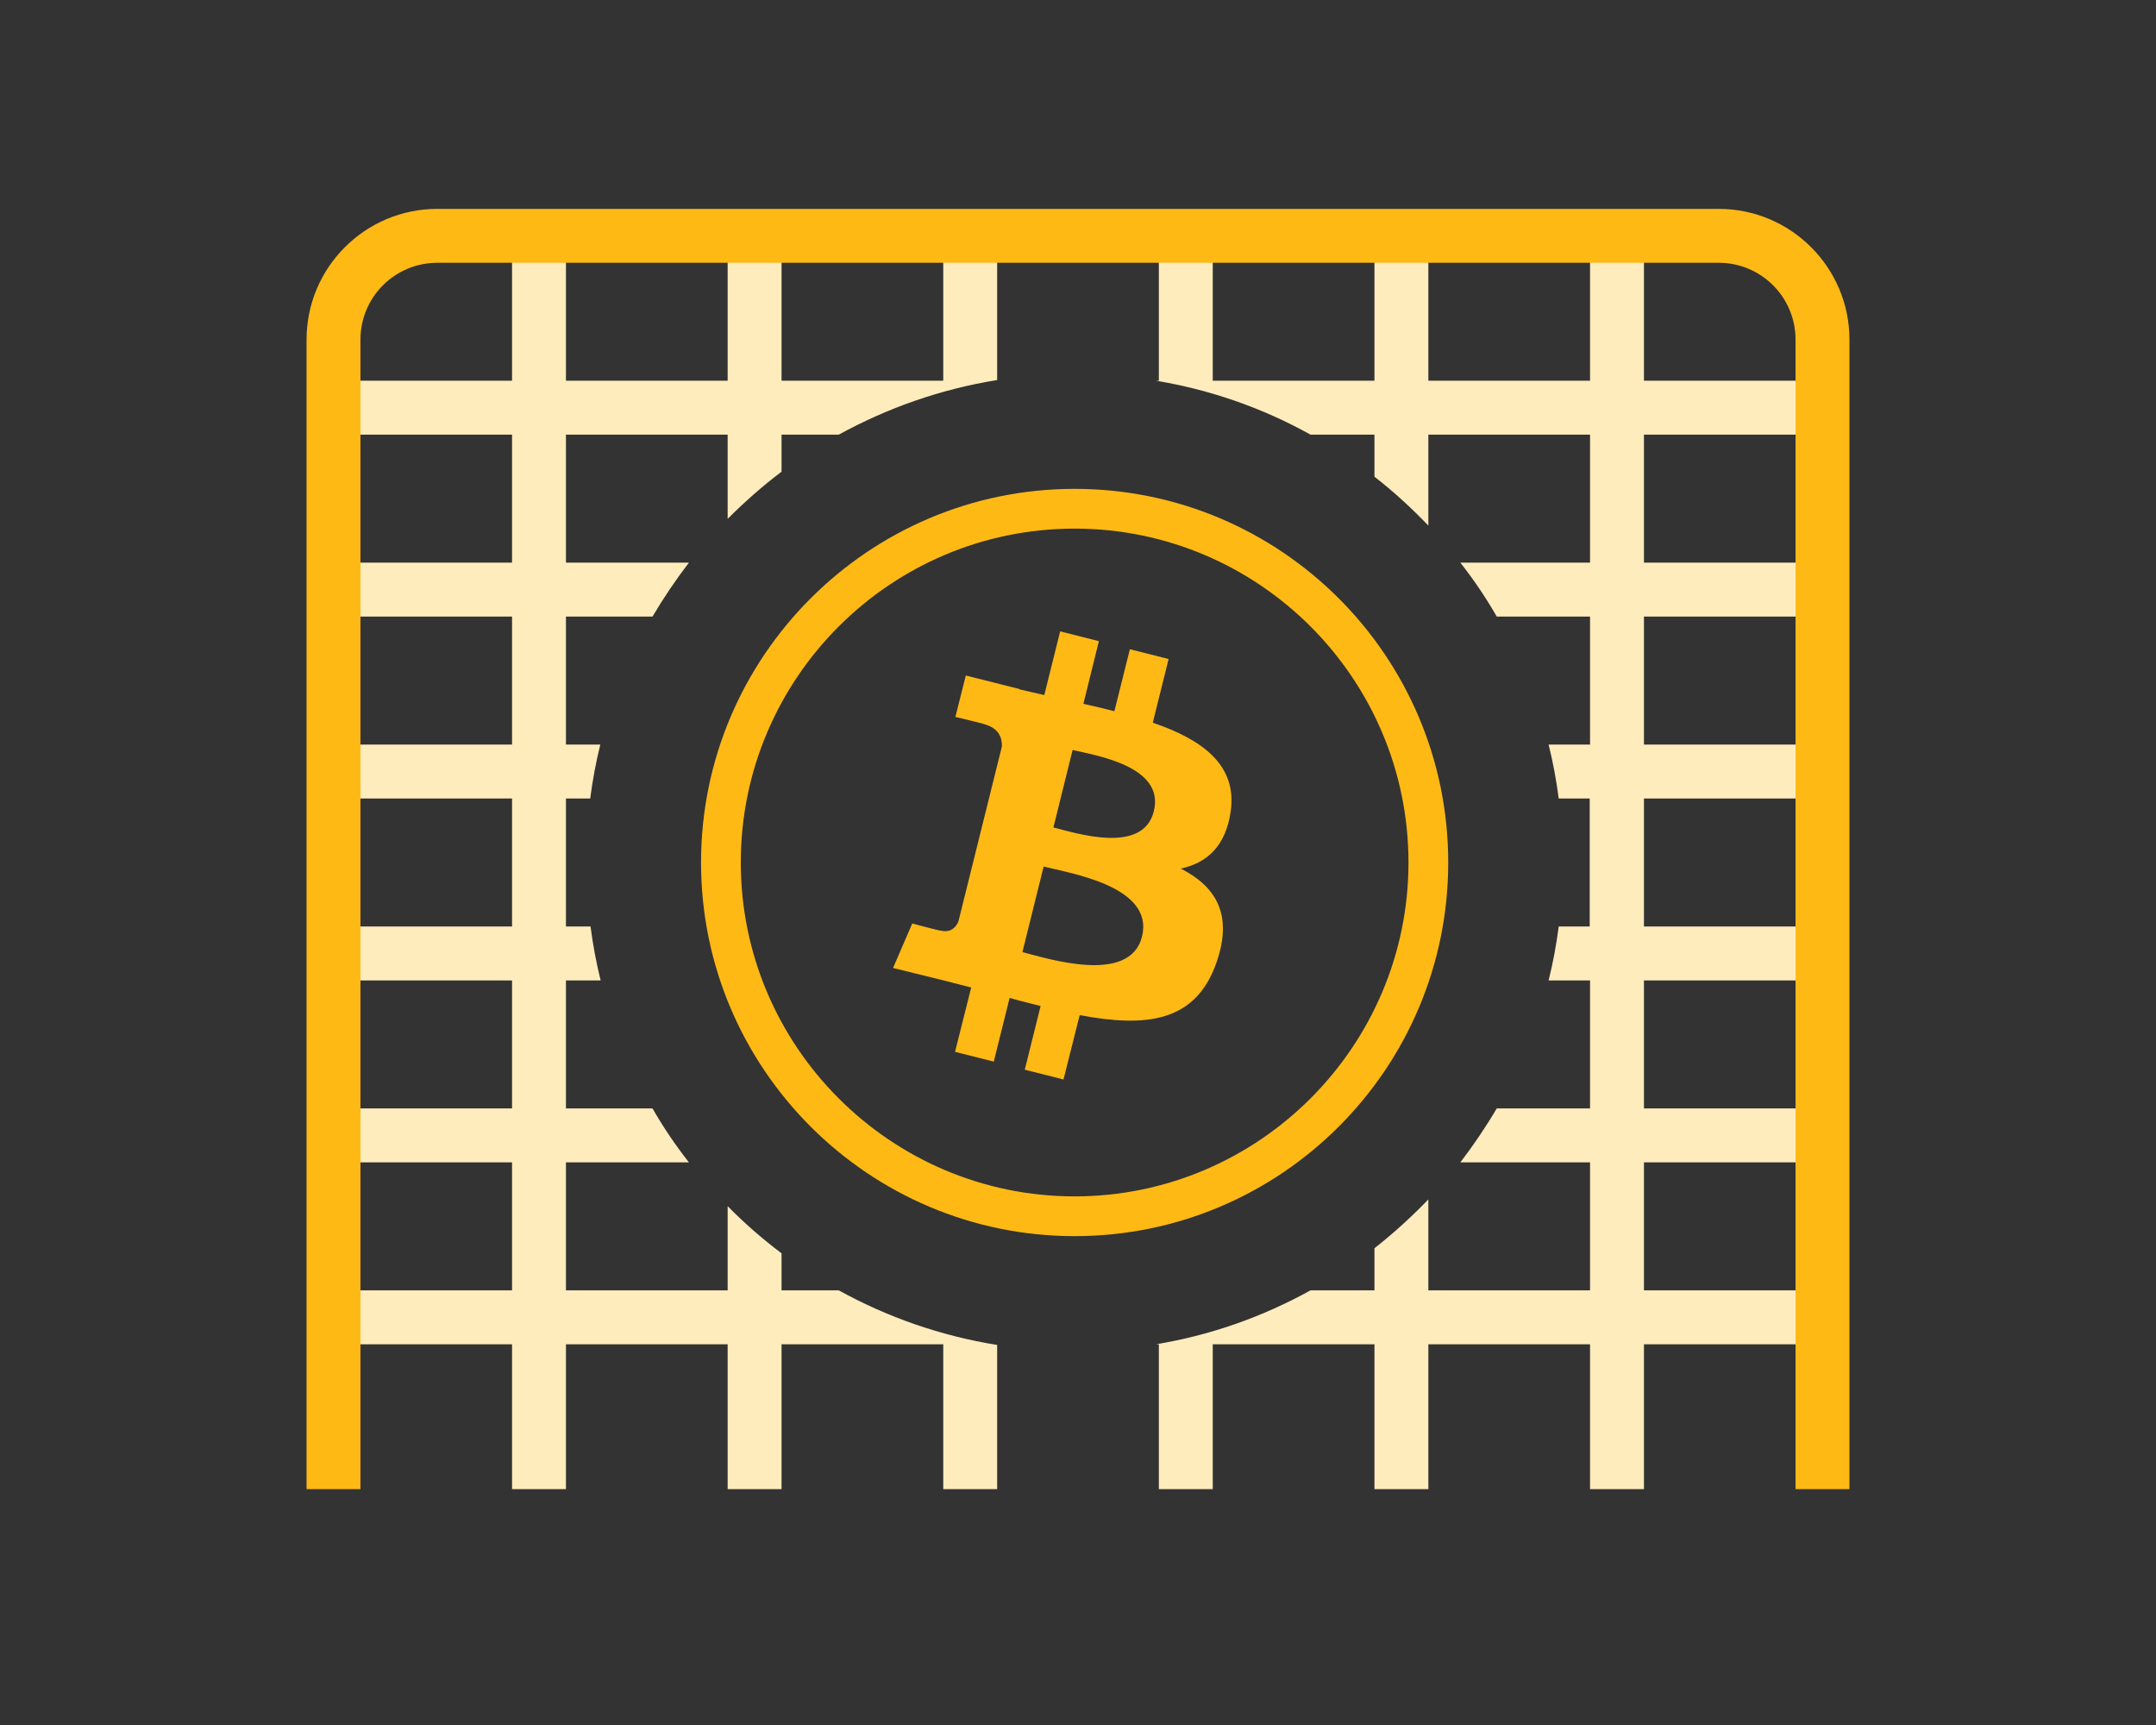
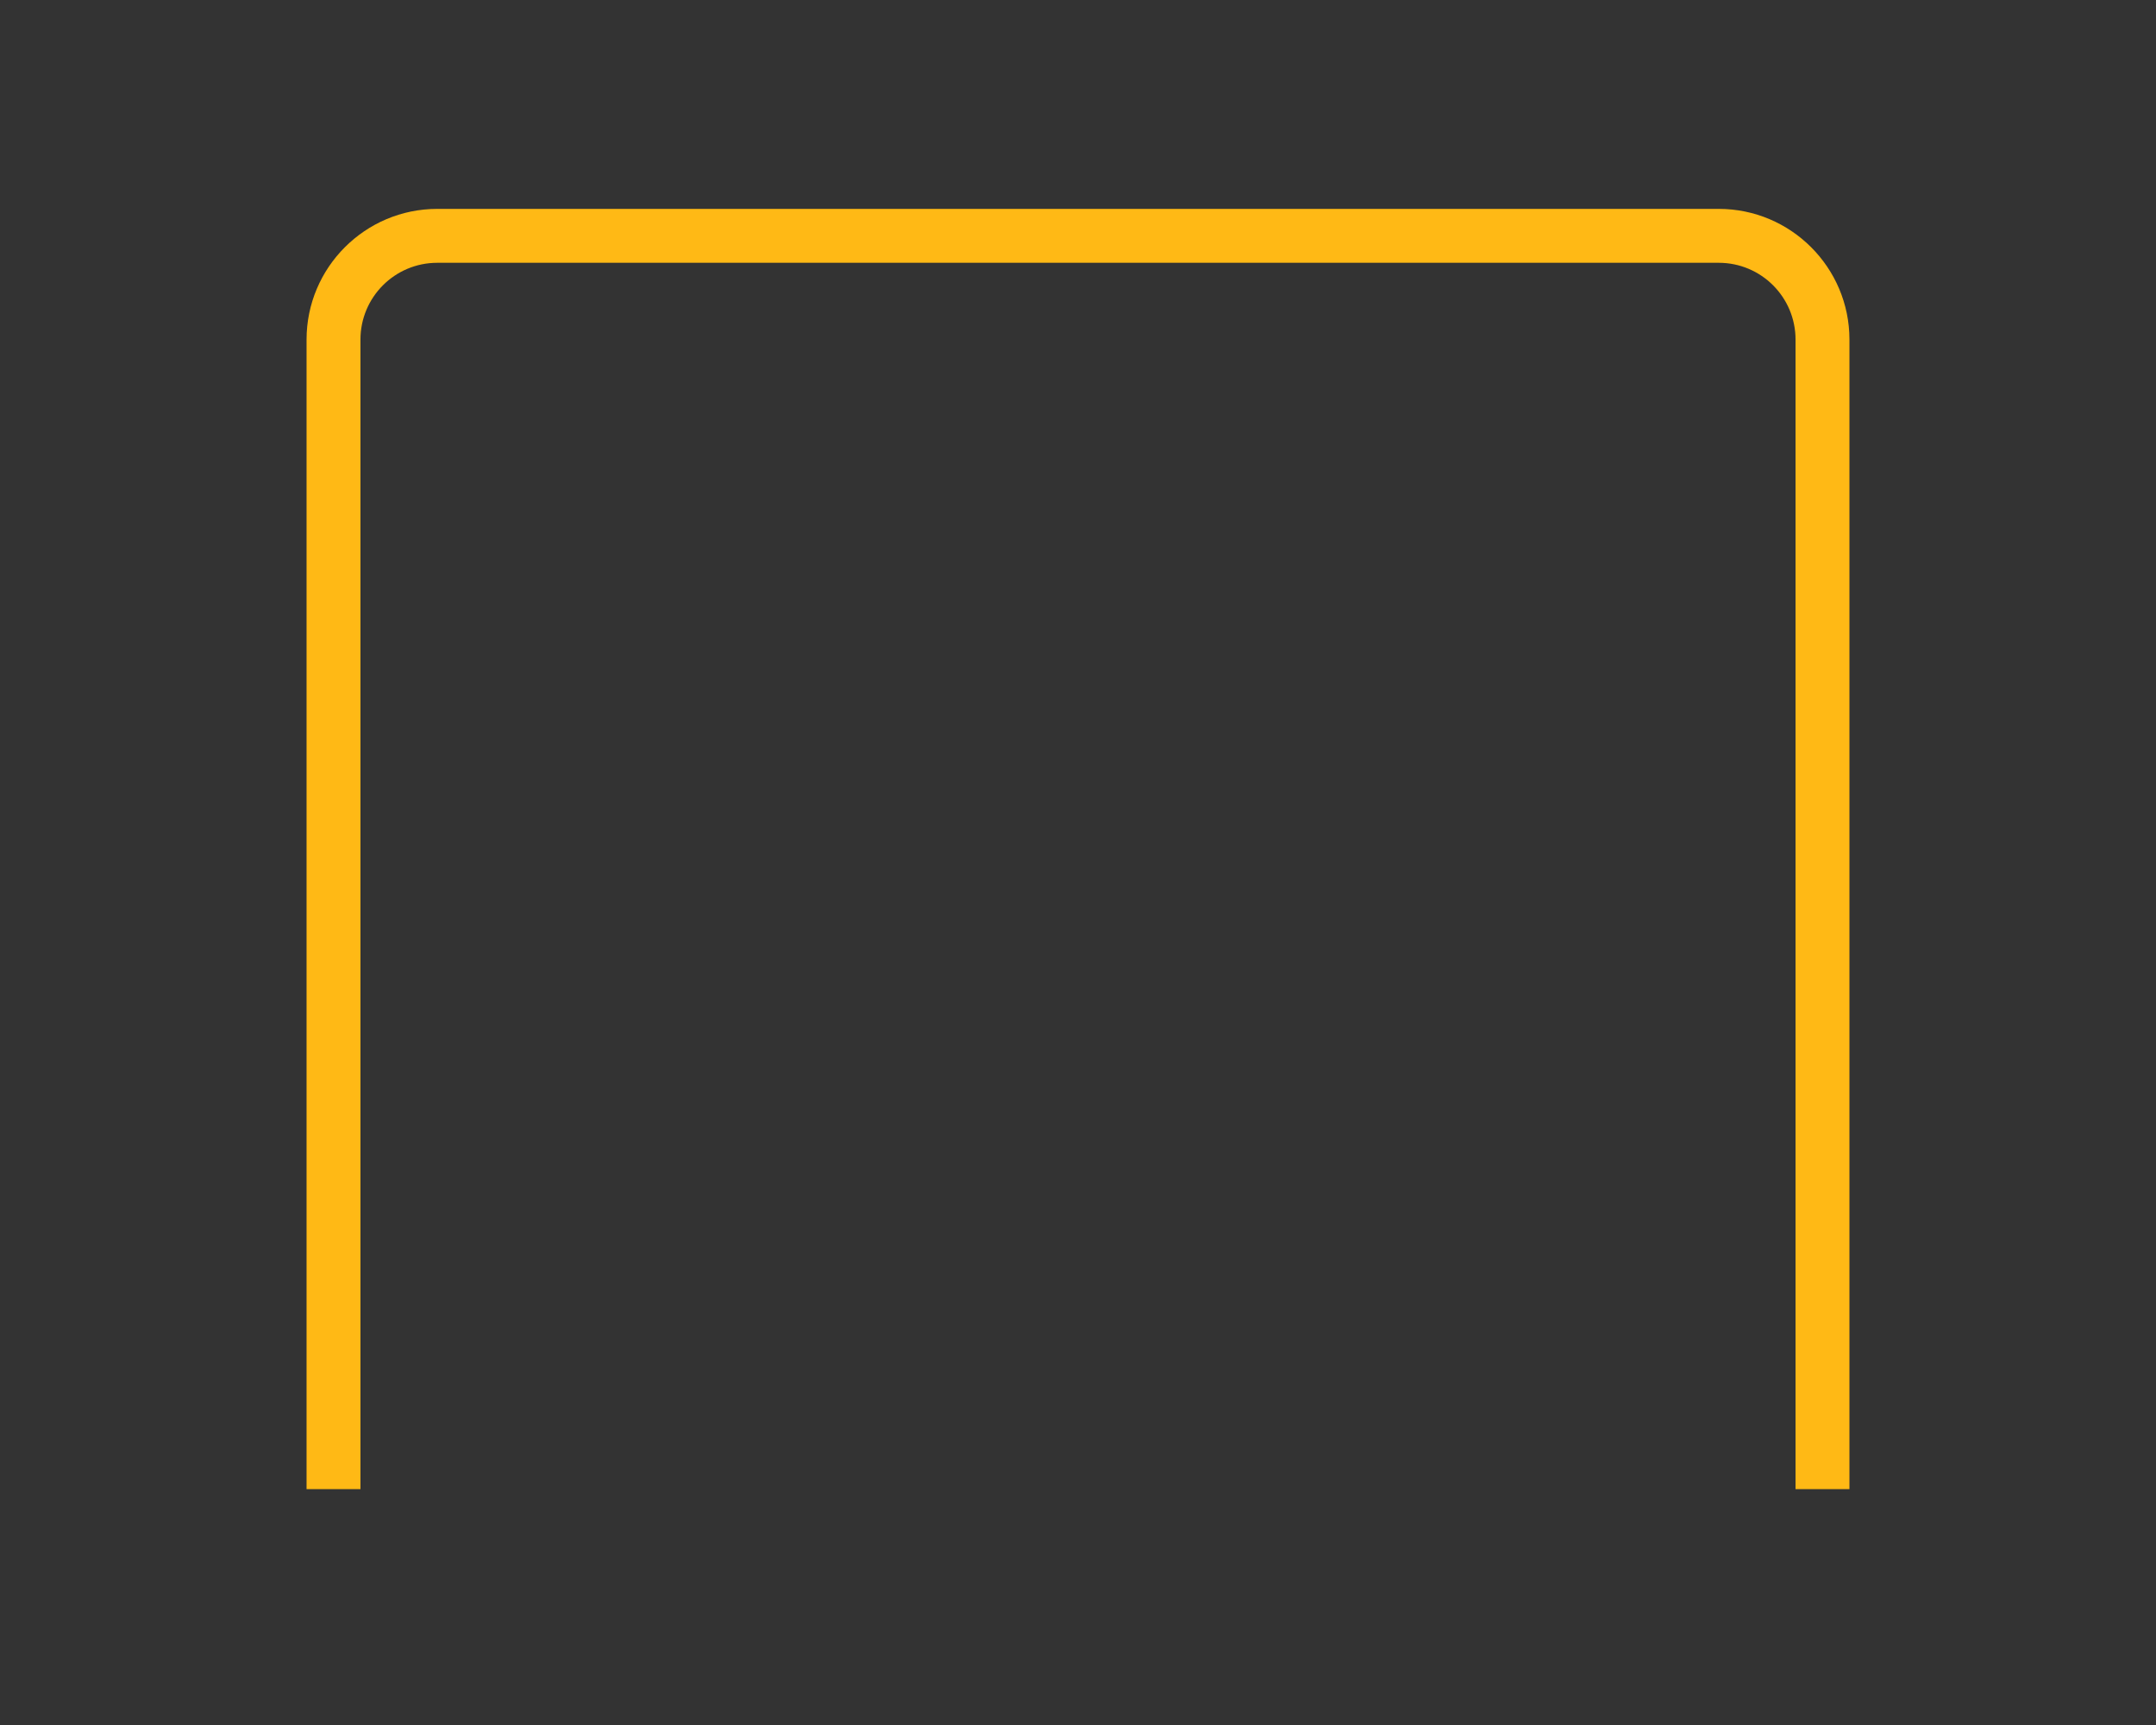
<svg xmlns="http://www.w3.org/2000/svg" version="1.1" id="レイヤー_1" x="0px" y="0px" viewBox="0 0 640 512" style="enable-background:new 0 0 640 512;" xml:space="preserve">
  <rect x="0" y="0" width="640" height="512" fill="#333333" stroke="none" />
  <style type="text/css">
	.st0{fill:#FFECBD;}
	.st1{fill:#FFB915;}
	.st2{fill:none;}
</style>
  <g>
    <g>
-       <path class="st0" d="M541,129v-16h-53V70h-16v43h-48V70h-16v43h-48V70h-16v43h-0.9c16.4,2.7,31.9,8.2,45.9,16h19v12.5    c5.7,4.4,11,9.3,16,14.5v-27h48v38h-38.5c4,5.1,7.6,10.4,10.8,16H472v38h-12.3c1.3,5.2,2.3,10.6,3,16h9.2v38h-9.2    c-0.7,5.4-1.7,10.8-3,16H472v38h-27.7c-3.3,5.6-6.9,10.9-10.8,16H472v38h-48v-27c-5,5.2-10.3,10-16,14.5V383h-19    c-14.1,7.8-29.5,13.3-45.9,16h0.9v43h16v-43h48v43h16v-43h48v43h16v-43h53v-16h-53v-38h53v-16h-53v-38h53v-16h-53v-38h53v-16h-53    v-38h53v-16h-53v-38H541z" />
-       <path class="st0" d="M249,383h-17v-11c-5.7-4.3-11-8.9-16-14v25h-48v-38h36.5c-4-5.1-7.6-10.4-10.8-16H168v-38h10.3    c-1.3-5.2-2.3-10.6-3-16H168v-38h7.2c0.7-5.4,1.7-10.8,3-16H168v-38h25.7c3.3-5.6,6.9-10.9,10.8-16H168v-38h48v25    c5-5,10.3-9.7,16-14v-11h17c14.4-7.9,30.2-13.5,47-16.2V70h-16v43h-48V70h-16v43h-48V70h-16v43H99v16h53v38H99v16h53v38H99v16h53    v38H99v16h53v38H99v16h53v38H99v16h53v43h16v-43h48v43h16v-43h48v43h16v-42.8C279.2,396.5,263.3,390.9,249,383z" />
-     </g>
+       </g>
    <path class="st1" d="M549,442h-16V100.8c0-12.6-10.2-22.8-22.8-22.8H129.8c-12.6,0-22.8,10.2-22.8,22.8V442H91V100.8   C91,79.4,108.4,62,129.8,62h380.4c21.4,0,38.8,17.4,38.8,38.8V442z" />
  </g>
-   <rect class="st2" width="640" height="512" />
  <g>
-     <path class="st1" d="M319,366.9c-61.2,0-110.9-49.8-110.9-110.9S257.8,145.1,319,145.1S429.9,194.8,429.9,256   S380.2,366.9,319,366.9z M319,156.9c-54.7,0-99.1,44.5-99.1,99.1s44.5,99.1,99.1,99.1s99.1-44.5,99.1-99.1S373.7,156.9,319,156.9z" />
    <g>
      <g>
-         <path class="st1" d="M365.3,241c2.1-14-8.5-21.5-23.1-26.5l4.7-18.9l-11.5-2.9l-4.6,18.4c-3-0.8-6.1-1.5-9.2-2.2l4.6-18.6     l-11.5-2.9l-4.7,18.9c-2.5-0.6-5-1.1-7.4-1.7v-0.1l-15.9-4l-3.1,12.3c0,0,8.5,2,8.4,2.1c4.7,1.2,5.5,4.3,5.4,6.7     c-12.9,51.9,0,0-12.9,51.9c-0.6,1.4-2,3.5-5.3,2.7c0.1,0.2-8.4-2.1-8.4-2.1l-5.7,13.2l15,3.7c2.8,0.7,5.5,1.4,8.2,2.1l-4.8,19.1     l11.5,2.9l4.7-18.9c3.1,0.9,6.2,1.6,9.2,2.4l-4.7,18.9l11.5,2.9l4.8-19.1c19.6,3.7,34.4,2.2,40.6-15.6c5-14.3-0.2-22.6-10.6-27.9     C358.1,256.2,363.8,251.3,365.3,241z M339,278c-3.6,14.3-27.7,6.6-35.5,4.6l6.3-25.4C317.6,259.2,342.7,263,339,278z      M342.5,240.8c-3.2,13-23.3,6.4-29.8,4.8l5.7-23C325,224.2,345.9,227.3,342.5,240.8z" />
-       </g>
+         </g>
    </g>
  </g>
</svg>